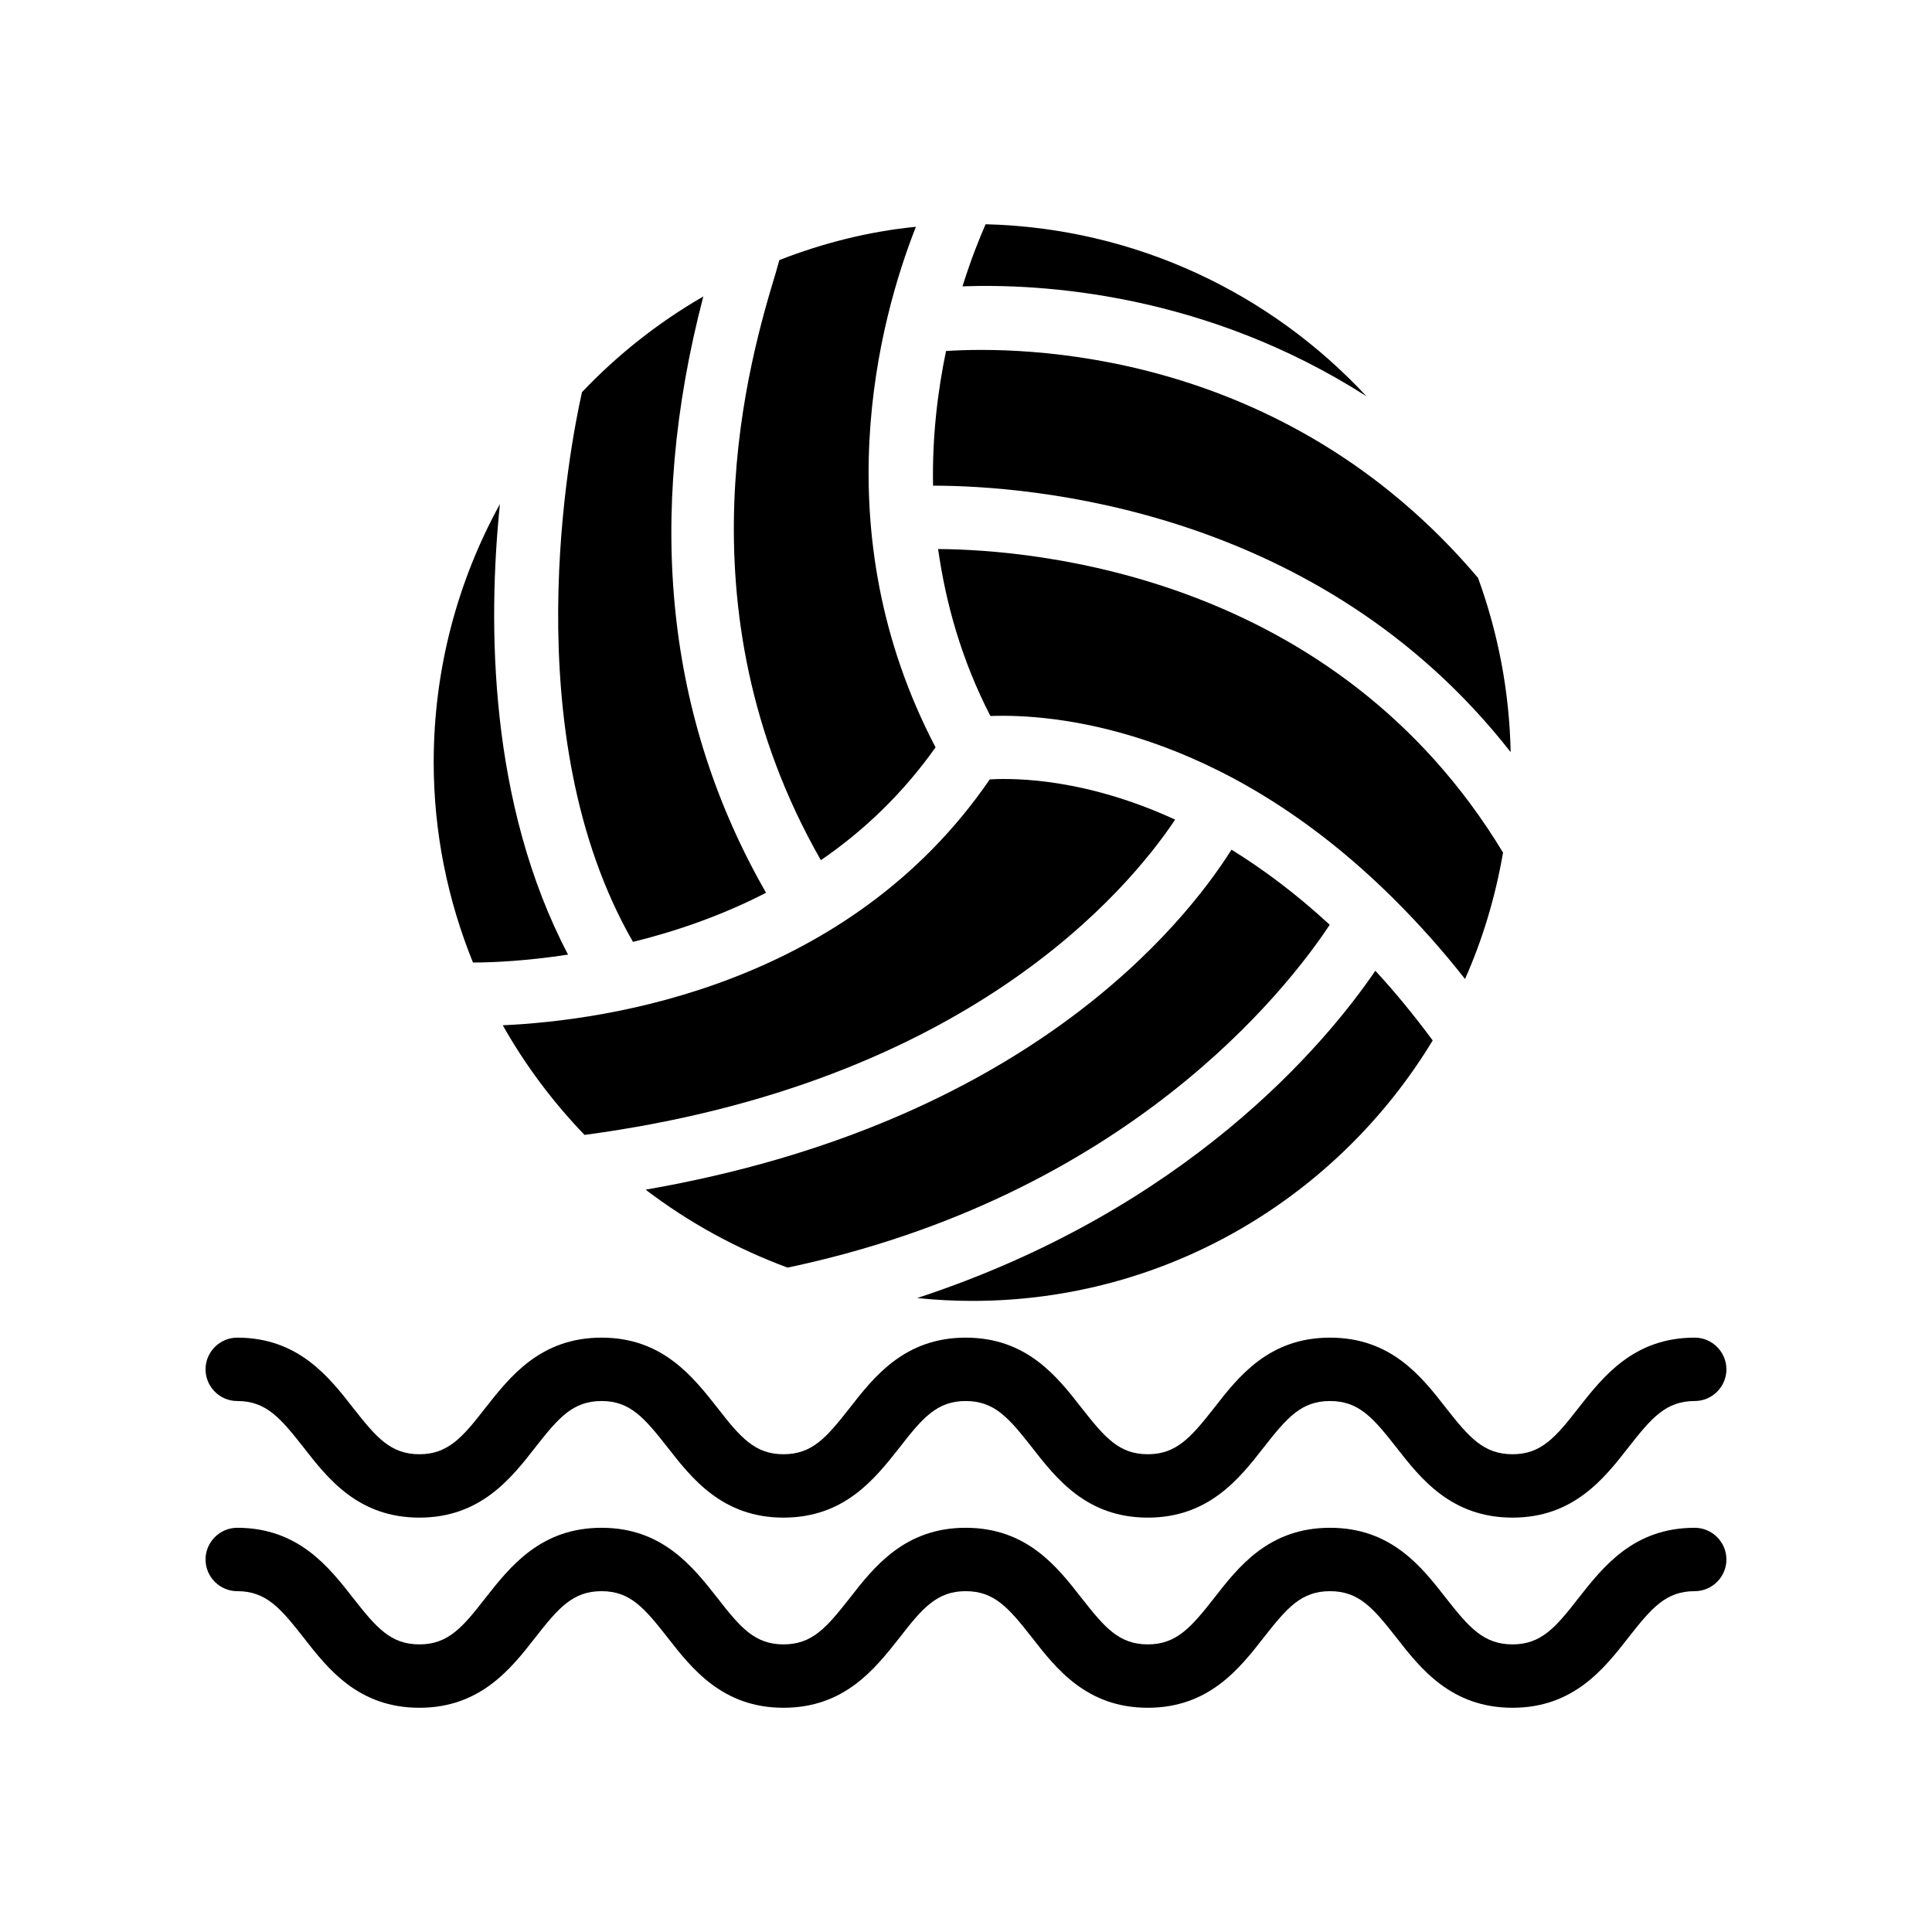
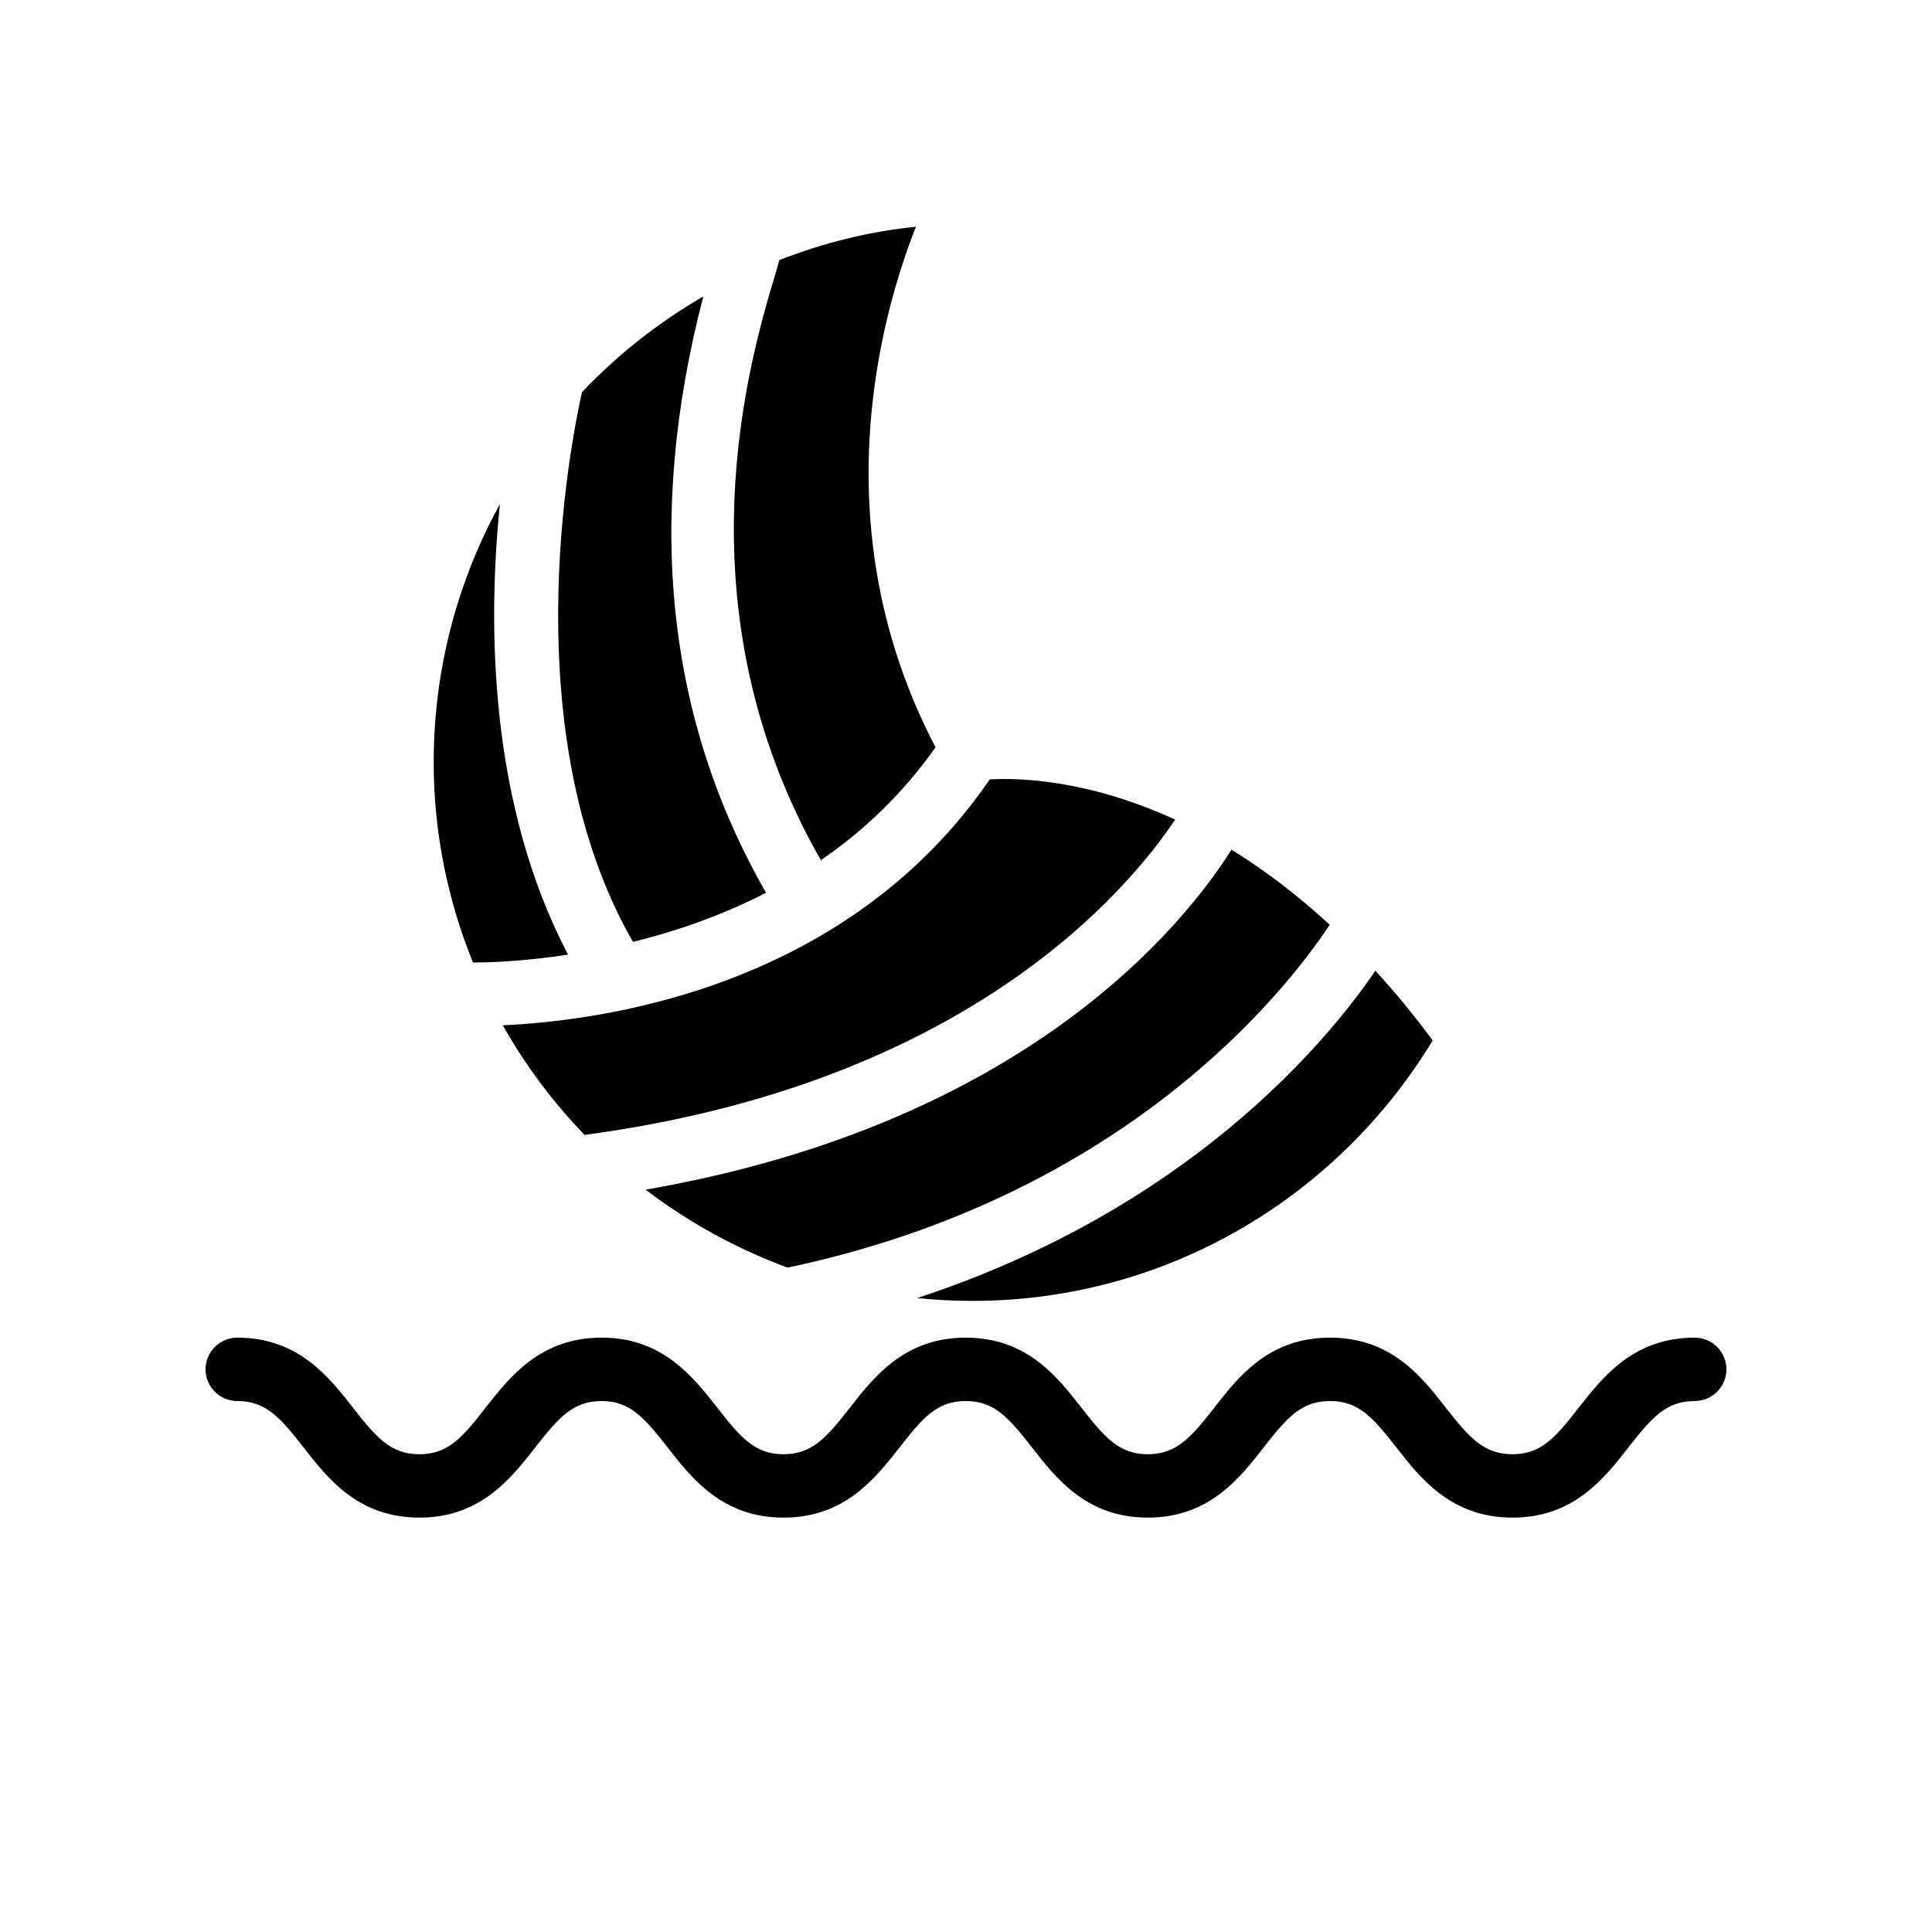
<svg xmlns="http://www.w3.org/2000/svg" fill="#000000" width="800px" height="800px" version="1.1" viewBox="144 144 512 512">
  <g>
    <path d="m294.54 396.98c-20.992-40.055-21.328-87.496-18.055-119.4-11.168 20.32-17.551 43.664-17.551 68.434 0 18.809 3.777 36.695 10.41 53.066 5.293 0 14.195-0.418 25.195-2.098z" />
    <path d="m298.23 247.93c-3.191 14.273-18.141 90.602 13.516 145.68 11.254-2.769 23.344-6.887 35.266-13.016-26.449-46.098-31.992-99.168-16.625-158.03-11.922 6.887-22.754 15.449-32.156 25.359z" />
    <path d="m350.54 212.92c-0.254 1.008-0.59 1.93-0.926 3.273-6.719 22.25-26.617 88.336 11.922 155.76 11.168-7.641 21.582-17.465 30.398-29.895-30.059-57.434-14.945-113.27-5.207-137.96-12.68 1.262-24.77 4.371-36.188 8.82z" />
    <path d="m455.42 361.21c-23.344-10.75-41.816-11.082-49.121-10.664-37.367 54.496-100.85 63.898-129.06 65.16 5.961 10.582 13.266 20.32 21.664 29.055 101.27-13.523 144-64.828 156.52-83.551z" />
-     <path d="m506.13 249.02c-25.359-27.289-61.129-44.586-100.93-45.594-1.594 3.609-3.863 9.238-6.129 16.457 20.656-0.754 64.152 1.68 107.06 29.137z" />
    <path d="m496.39 389.08c-8.902-8.23-17.719-14.777-26.031-19.902-12.68 20.066-54.746 72.633-155.26 90.098 11.336 8.648 24.016 15.617 37.617 20.656 89.848-18.973 132.34-73.723 143.67-90.852z" />
    <path d="m523.68 419.73c-5.039-6.801-10.074-12.93-15.199-18.473-13.266 19.48-50.043 63.312-121.42 86.738 4.871 0.504 9.738 0.758 14.609 0.758 51.727 0 96.984-27.711 122.01-69.023z" />
-     <path d="m542.32 369.94c-44.336-73.305-123.77-80.273-149.71-80.441 2.016 14.273 6.129 29.223 13.855 44.25 15.953-0.586 60.625 2.519 106.89 48.453 0.086 0.168 0.254 0.25 0.336 0.336 6.215 6.215 12.426 13.098 18.559 20.906 4.699-10.582 8.059-21.832 10.074-33.504z" />
-     <path d="m535.69 297.14c-51.809-61.211-121.59-61.379-140.98-60.121-2.184 10.496-3.695 22.586-3.441 35.688 25.441 0 102.44 5.879 153.07 70.617-0.336-16.207-3.359-31.656-8.648-46.184z" />
    <path d="m593.12 498.49c-16.207 0-24.266 10.328-30.816 18.641-6.047 7.809-9.906 12.258-17.465 12.258-7.641 0-11.504-4.449-17.633-12.258-6.465-8.312-14.527-18.641-30.734-18.641-16.207 0-24.266 10.328-30.73 18.641-6.129 7.809-9.992 12.258-17.551 12.258-7.641 0-11.418-4.449-17.551-12.258-6.465-8.312-14.527-18.641-30.734-18.641-16.121 0-24.266 10.328-30.73 18.641-6.129 7.809-9.906 12.258-17.551 12.258-7.559 0-11.418-4.449-17.465-12.258-6.547-8.312-14.605-18.641-30.73-18.641-16.207 0-24.266 10.328-30.816 18.641-6.047 7.809-9.906 12.258-17.465 12.258-7.641 0-11.418-4.449-17.551-12.258-6.465-8.312-14.609-18.641-30.73-18.641-4.617 0-8.398 3.777-8.398 8.398 0 4.617 3.777 8.398 8.398 8.398 7.641 0 11.418 4.449 17.551 12.258 6.465 8.312 14.527 18.641 30.73 18.641 16.121 0 24.266-10.328 30.73-18.641 6.129-7.809 9.91-12.258 17.551-12.258 7.559 0 11.336 4.449 17.465 12.258 6.465 8.312 14.609 18.641 30.73 18.641 16.207 0 24.266-10.328 30.816-18.641 6.047-7.809 9.91-12.258 17.465-12.258 7.641 0 11.418 4.449 17.551 12.258 6.465 8.312 14.527 18.641 30.73 18.641 16.121 0 24.266-10.328 30.734-18.641 6.129-7.809 9.906-12.258 17.551-12.258 7.641 0 11.418 4.449 17.551 12.258 6.465 8.312 14.609 18.641 30.816 18.641 16.121 0 24.266-10.328 30.73-18.641 6.129-7.809 9.91-12.258 17.551-12.258 4.617 0 8.398-3.777 8.398-8.398 0-4.617-3.781-8.398-8.398-8.398z" />
-     <path d="m593.12 548.88c-16.207 0-24.266 10.328-30.816 18.641-6.047 7.809-9.906 12.258-17.465 12.258-7.641 0-11.504-4.449-17.633-12.258-6.465-8.312-14.527-18.641-30.734-18.641-16.207 0-24.266 10.328-30.73 18.641-6.129 7.809-9.992 12.258-17.551 12.258-7.641 0-11.418-4.449-17.551-12.258-6.465-8.312-14.527-18.641-30.734-18.641-16.121 0-24.266 10.328-30.73 18.641-6.129 7.809-9.906 12.258-17.551 12.258-7.559 0-11.418-4.449-17.465-12.258-6.547-8.312-14.605-18.641-30.73-18.641-16.207 0-24.266 10.328-30.816 18.641-6.047 7.809-9.906 12.258-17.465 12.258-7.641 0-11.418-4.449-17.551-12.258-6.465-8.312-14.609-18.641-30.73-18.641-4.617 0-8.398 3.777-8.398 8.398 0 4.617 3.777 8.398 8.398 8.398 7.641 0 11.418 4.449 17.551 12.258 6.465 8.312 14.527 18.641 30.73 18.641 16.121 0 24.266-10.328 30.73-18.641 6.129-7.809 9.91-12.258 17.551-12.258 7.559 0 11.336 4.449 17.465 12.258 6.465 8.312 14.609 18.641 30.73 18.641 16.207 0 24.266-10.328 30.816-18.641 6.047-7.809 9.91-12.258 17.465-12.258 7.641 0 11.418 4.449 17.551 12.258 6.465 8.312 14.527 18.641 30.73 18.641 16.121 0 24.266-10.328 30.734-18.641 6.129-7.809 9.906-12.258 17.551-12.258 7.641 0 11.418 4.449 17.551 12.258 6.465 8.312 14.609 18.641 30.816 18.641 16.121 0 24.266-10.328 30.73-18.641 6.129-7.809 9.91-12.258 17.551-12.258 4.617 0 8.398-3.777 8.398-8.398 0-4.621-3.781-8.398-8.398-8.398z" />
  </g>
</svg>